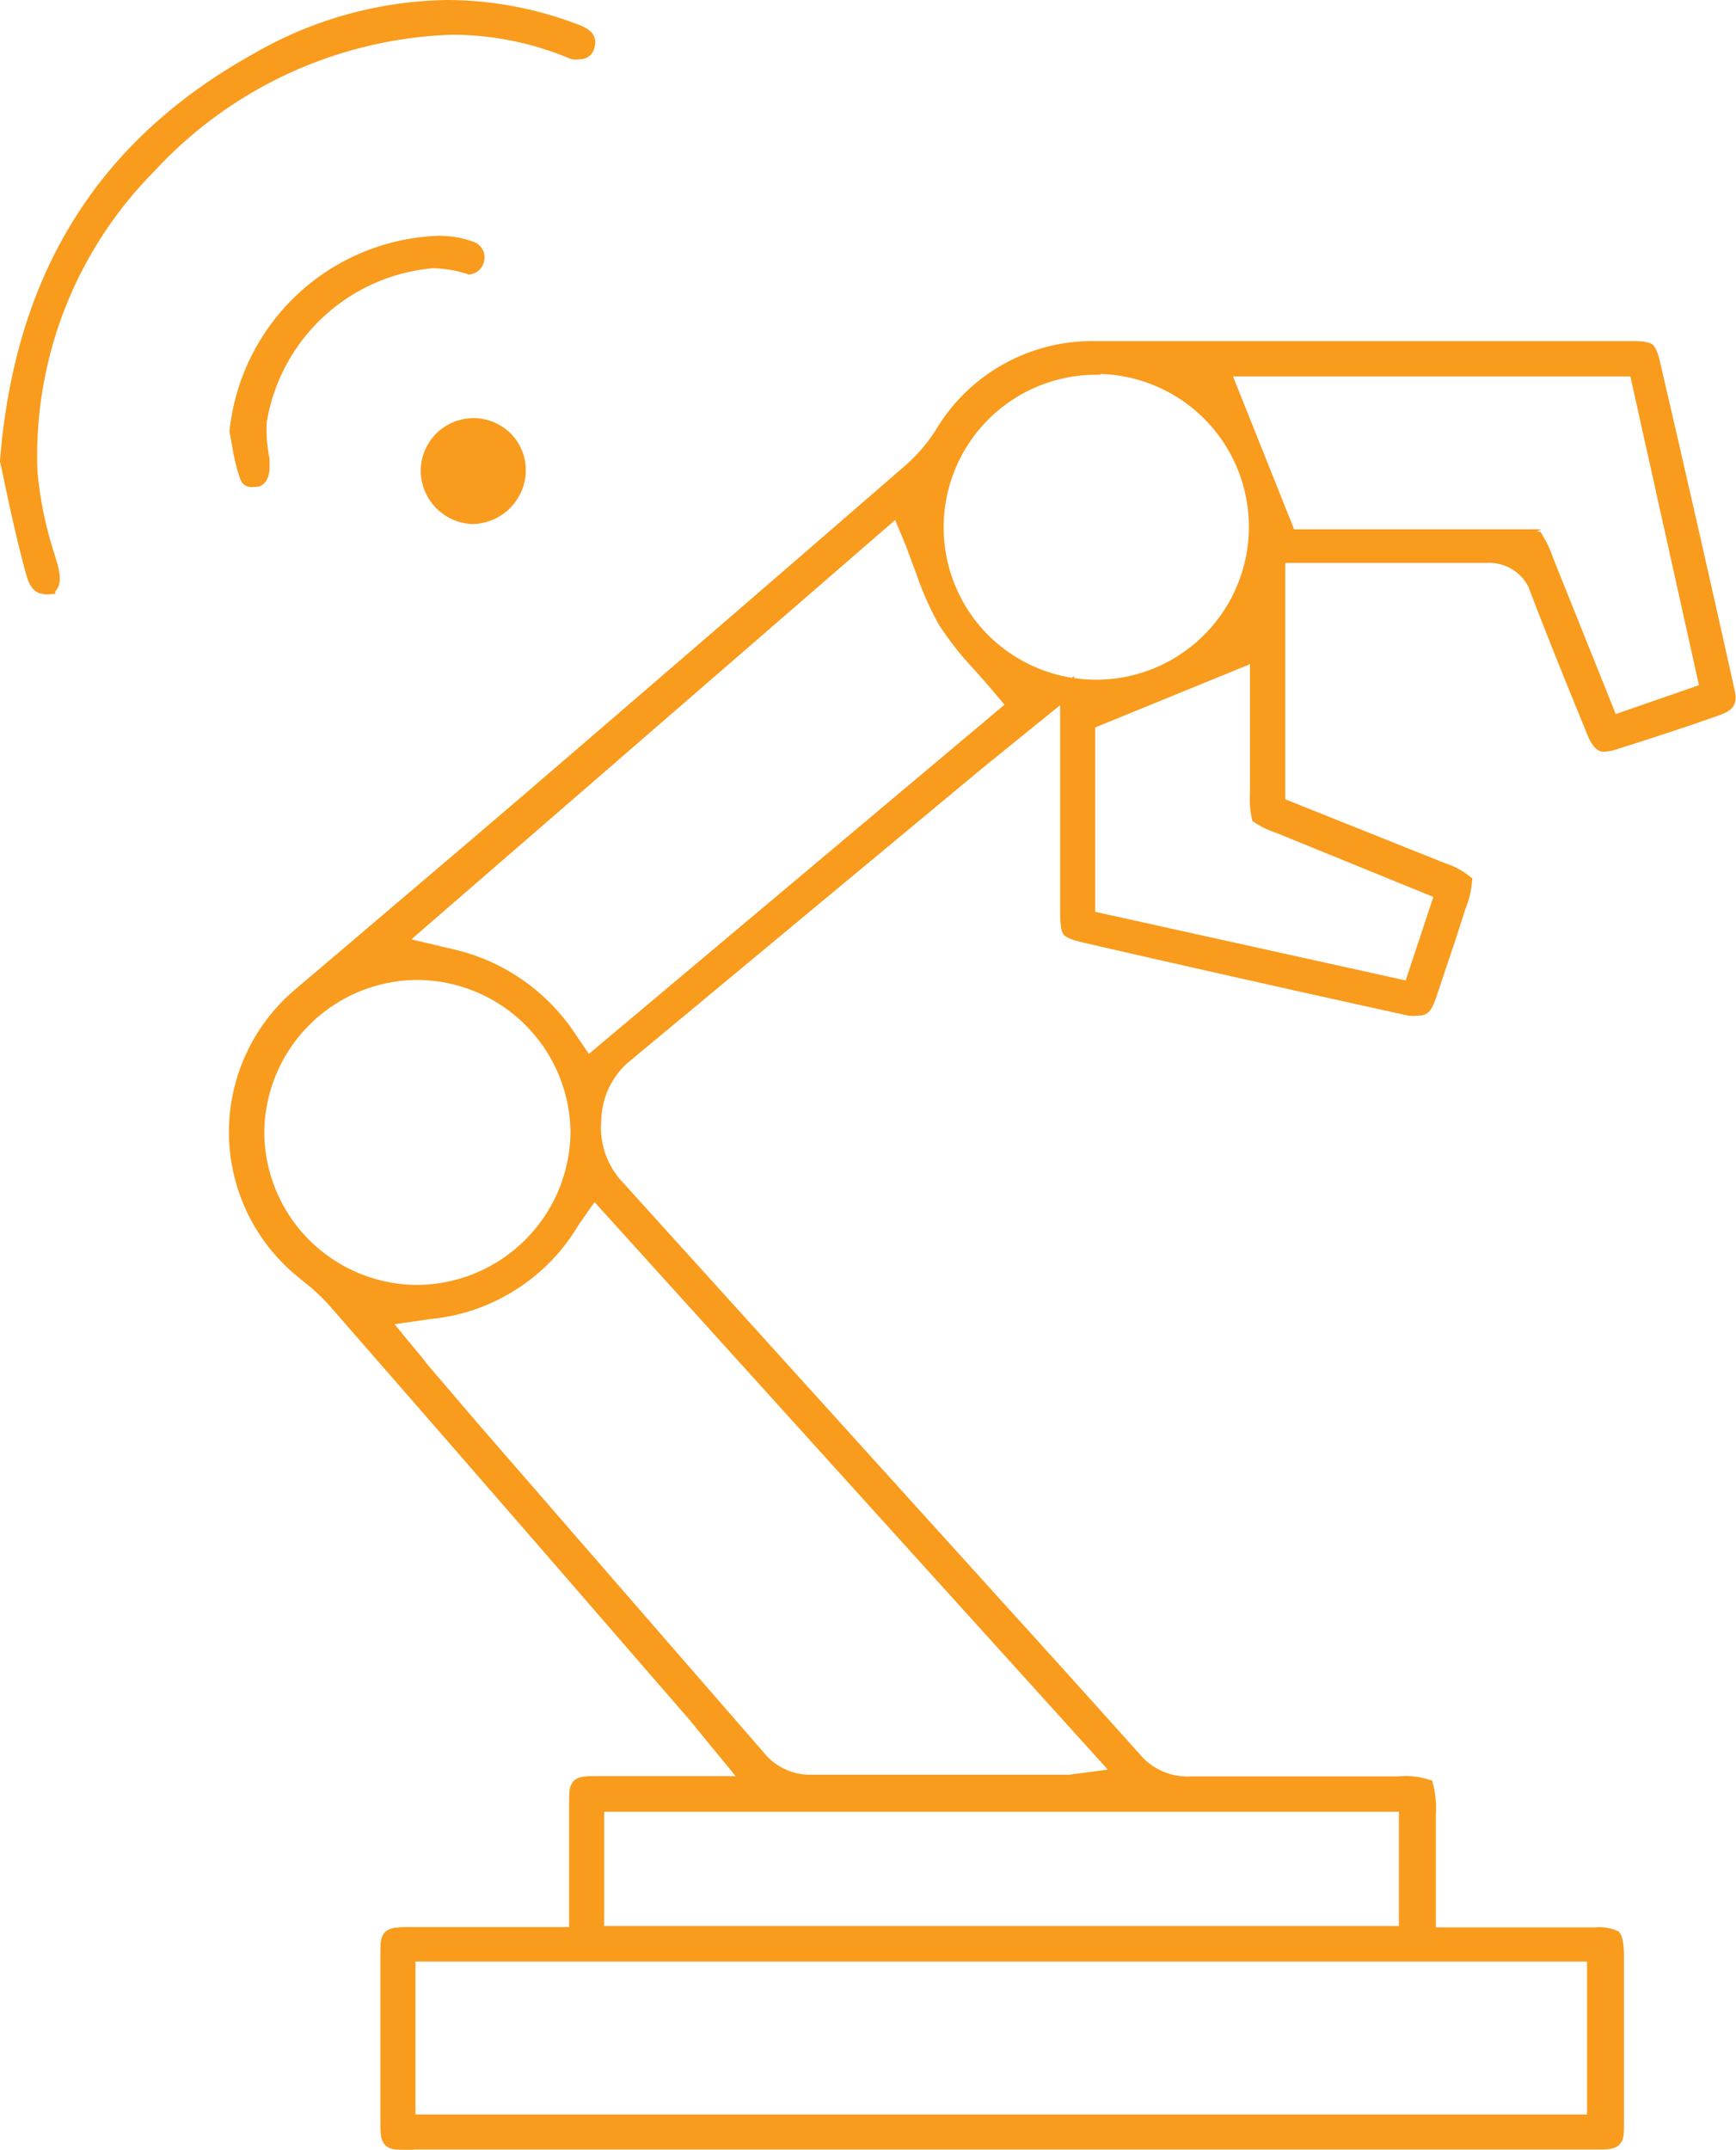
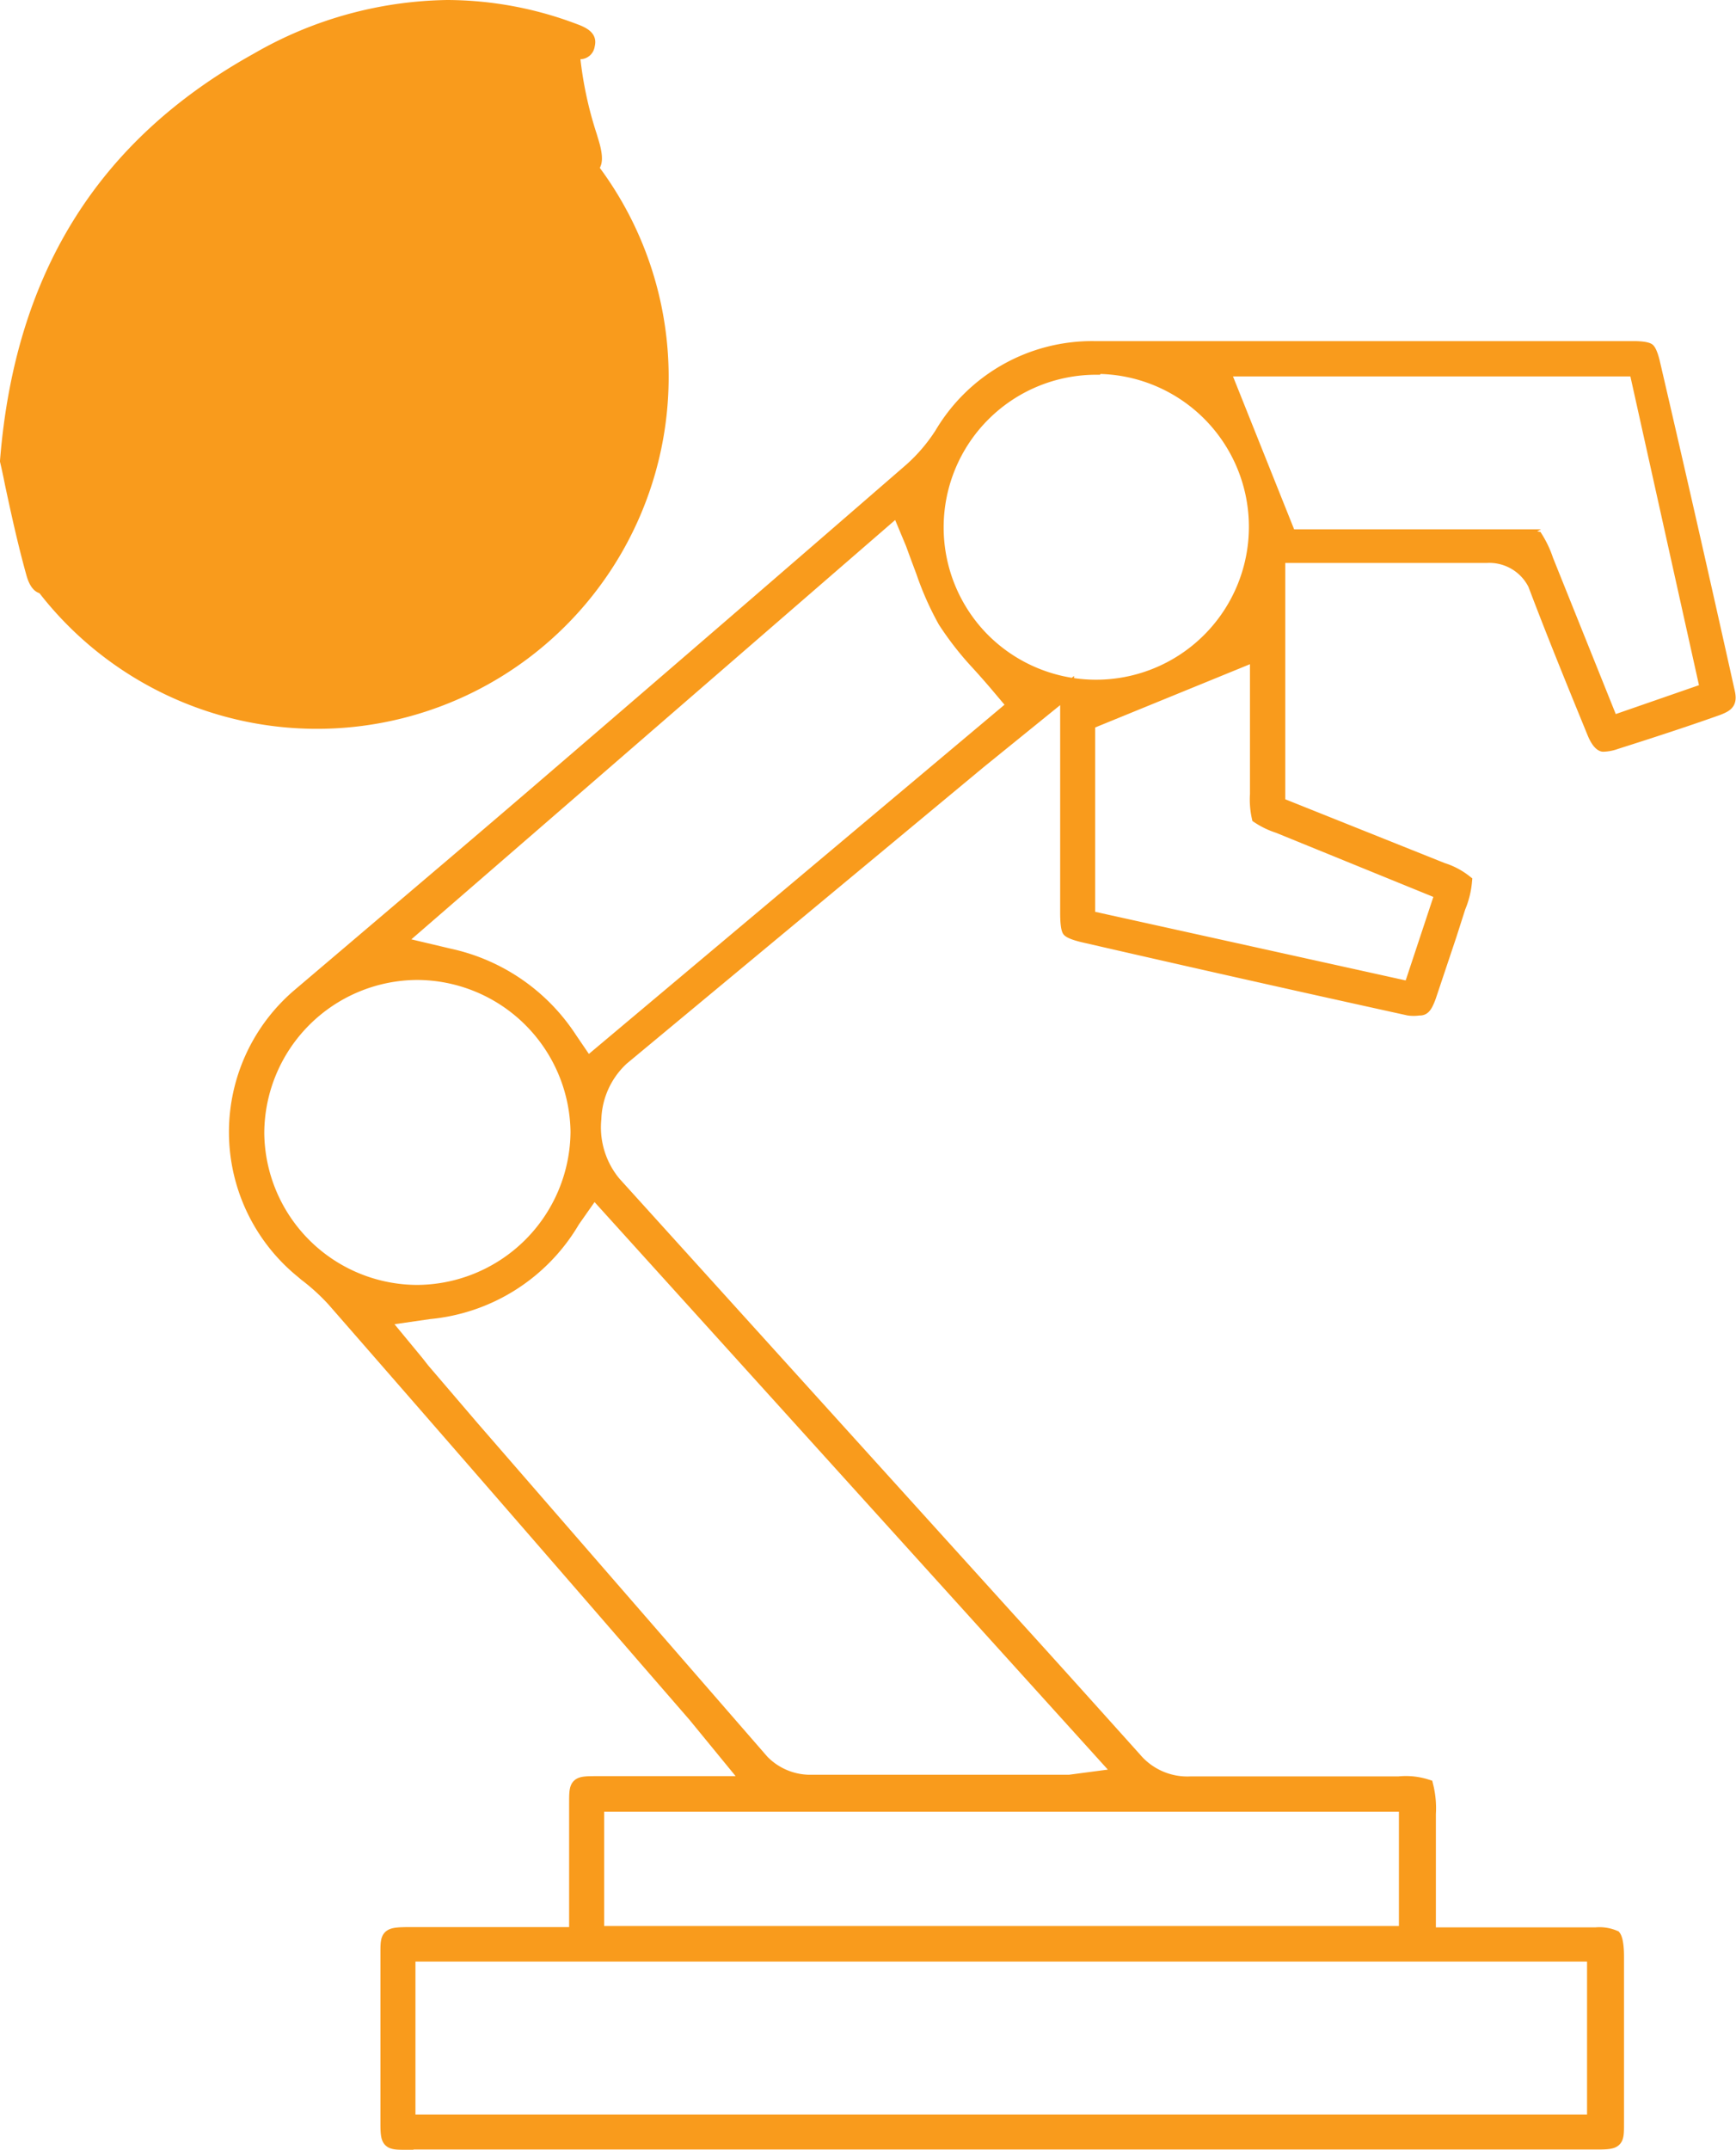
<svg xmlns="http://www.w3.org/2000/svg" viewBox="0 0 62.47 77.33">
  <defs>
    <style>.cls-1{fill:#f99b1c;stroke:#f99b1c;stroke-miterlimit:10;stroke-width:0.5px;}</style>
  </defs>
  <g id="Layer_2" data-name="Layer 2">
    <g id="Icons">
      <path class="cls-1" d="M14.63,77.08c-.64,0-.69,0-.69-.71,0-2,0-4.07,0-6.1,0-.64,0-.69.71-.7h6.08V64.89c0-.73,0-.75.74-.75H27L25.41,62.2,25,61.7l-1.58-1.82Q17.73,53.31,12,46.75a7.56,7.56,0,0,0-1-.91l-.13-.11a6.46,6.46,0,0,1-.13-9.91l1.79-1.52c2.47-2.1,4.94-4.19,7.39-6.3q6.45-5.54,12.86-11.1a6.2,6.2,0,0,0,1.1-1.29,6.3,6.3,0,0,1,5.48-3.09c2.81,0,5.61,0,8.41,0h11c.45,0,.54.07.54.07s.09.07.19.52Q60.87,19,62.17,24.85c.1.41,0,.49-.35.63-1.21.43-2.44.83-3.67,1.22a1.43,1.43,0,0,1-.46.09s-.15,0-.33-.44c-.68-1.66-1.37-3.35-2-5A1.83,1.83,0,0,0,53.5,20c-1,0-2,0-3,0H46v8.92l5.9,2.36a2.55,2.55,0,0,1,.82.43,3.09,3.09,0,0,1-.23.92l-.32,1-.74,2.21c-.16.44-.24.44-.38.44a1.29,1.29,0,0,1-.36,0Q44.86,35,39.07,33.67c-.5-.11-.59-.2-.6-.21s-.07-.12-.07-.62v-8l-2.16,1.75-1,.81L22.39,38.07a3.1,3.1,0,0,0-1,2.17,3.14,3.14,0,0,0,.71,2.32L36.32,58.27c1.51,1.66,3,3.32,4.51,5a2.48,2.48,0,0,0,2,.88l3.57,0h3.93a2.45,2.45,0,0,1,1,.1,3.3,3.3,0,0,1,.09,1v4.33h6a1.39,1.39,0,0,1,.67.1s.1.13.1.7c0,2,0,4,0,6,0,.64,0,.69-.71.69H14.63Zm.07-.77H57.36v-6H14.7Zm6.79-6.78h29.1V64.92H21.49Zm-.87-25.62a6.72,6.72,0,0,1-5.17,3.29l-1.73.25L15,49l.22.28L17,51.36q5.21,6,10.43,12a2.41,2.41,0,0,0,1.68.73c1.51,0,3,0,4.53,0h4.13c.15,0,.29,0,.48,0l.23,0,1.89-.25-19-21ZM15,35a5.78,5.78,0,0,0-5.74,5.77A5.77,5.77,0,0,0,15,46.47a5.8,5.8,0,0,0,5.78-5.76A5.79,5.79,0,0,0,15,35h0Zm-.73-1.08,1.9.45a6.94,6.94,0,0,1,4.35,3l.62.91L36.5,25.38l-.65-.77q-.35-.41-.69-.78A11.15,11.15,0,0,1,34,22.34a10.84,10.84,0,0,1-.79-1.78c-.12-.32-.24-.64-.37-1l-.53-1.27ZM39.16,26v7l11.59,2.56,1.14-3.44L46,29.72a2.89,2.89,0,0,1-.71-.34,2.93,2.93,0,0,1-.06-.81V23.52ZM54.38,19.3a3.53,3.53,0,0,1,.9.06,3.65,3.65,0,0,1,.37.79L58,26l3.43-1.19L58.87,13.29H44l2.4,6h8ZM39.45,13.23A5.74,5.74,0,0,0,35.36,23a5.75,5.75,0,1,0,4.11-9.8Z" />
-       <path class="cls-1" d="M1.56,21.11c-.21,0-.32-.31-.37-.49-.31-1.11-.56-2.27-.76-3.2-.06-.3-.12-.59-.18-.84.53-6.64,3.47-11.36,9-14.43A14.05,14.05,0,0,1,16.1.25a13,13,0,0,1,4.57.85c.56.2.52.37.48.55a.28.28,0,0,1-.29.23.79.79,0,0,1-.25,0A11.23,11.23,0,0,0,16.25,1,15.51,15.51,0,0,0,5.36,6,14.77,14.77,0,0,0,1.1,17a13.74,13.74,0,0,0,.62,3l.09.3c.14.49.12.77-.07.83A.45.45,0,0,1,1.56,21.11Z" />
-       <path class="cls-1" d="M9.09,17.27c-.12,0-.17,0-.23-.18A6.72,6.72,0,0,1,8.6,16l-.09-.49a7.59,7.59,0,0,1,7.1-6.77,2.88,2.88,0,0,1,.41,0,3.06,3.06,0,0,1,.89.18.35.35,0,0,1,.26.45.34.34,0,0,1-.28.25,4.32,4.32,0,0,0-1.34-.22,6.9,6.9,0,0,0-6.2,5.76,5.42,5.42,0,0,0,.1,1.37l0,.28c0,.21-.07.42-.21.45Z" />
+       <path class="cls-1" d="M1.56,21.11c-.21,0-.32-.31-.37-.49-.31-1.11-.56-2.27-.76-3.2-.06-.3-.12-.59-.18-.84.53-6.64,3.47-11.36,9-14.43A14.05,14.05,0,0,1,16.1.25a13,13,0,0,1,4.57.85c.56.2.52.37.48.55a.28.28,0,0,1-.29.23.79.79,0,0,1-.25,0a13.74,13.74,0,0,0,.62,3l.09.3c.14.49.12.77-.07.83A.45.45,0,0,1,1.56,21.11Z" />
      <path class="cls-1" d="M17,18.6a1.68,1.68,0,0,1-1.61-1.7,1.65,1.65,0,0,1,2.85-1.09A1.64,1.64,0,0,1,18.67,17,1.7,1.7,0,0,1,17,18.6Z" />
    </g>
  </g>
</svg>